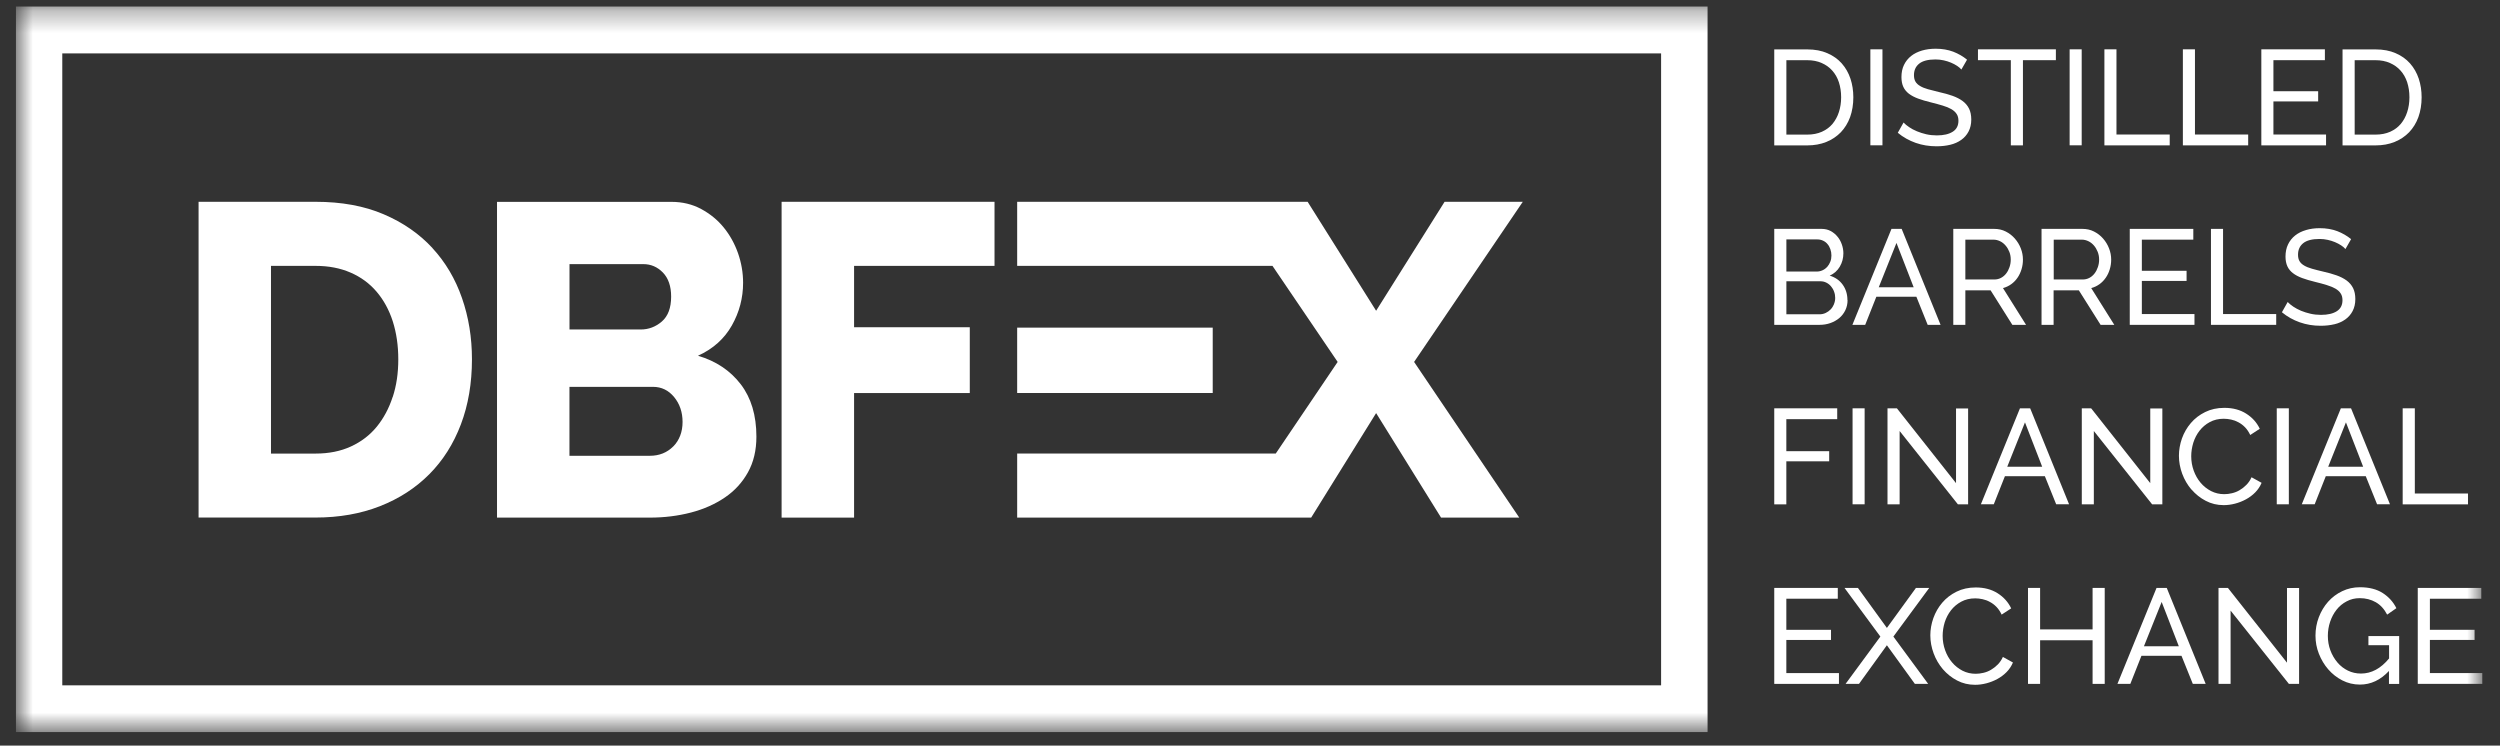
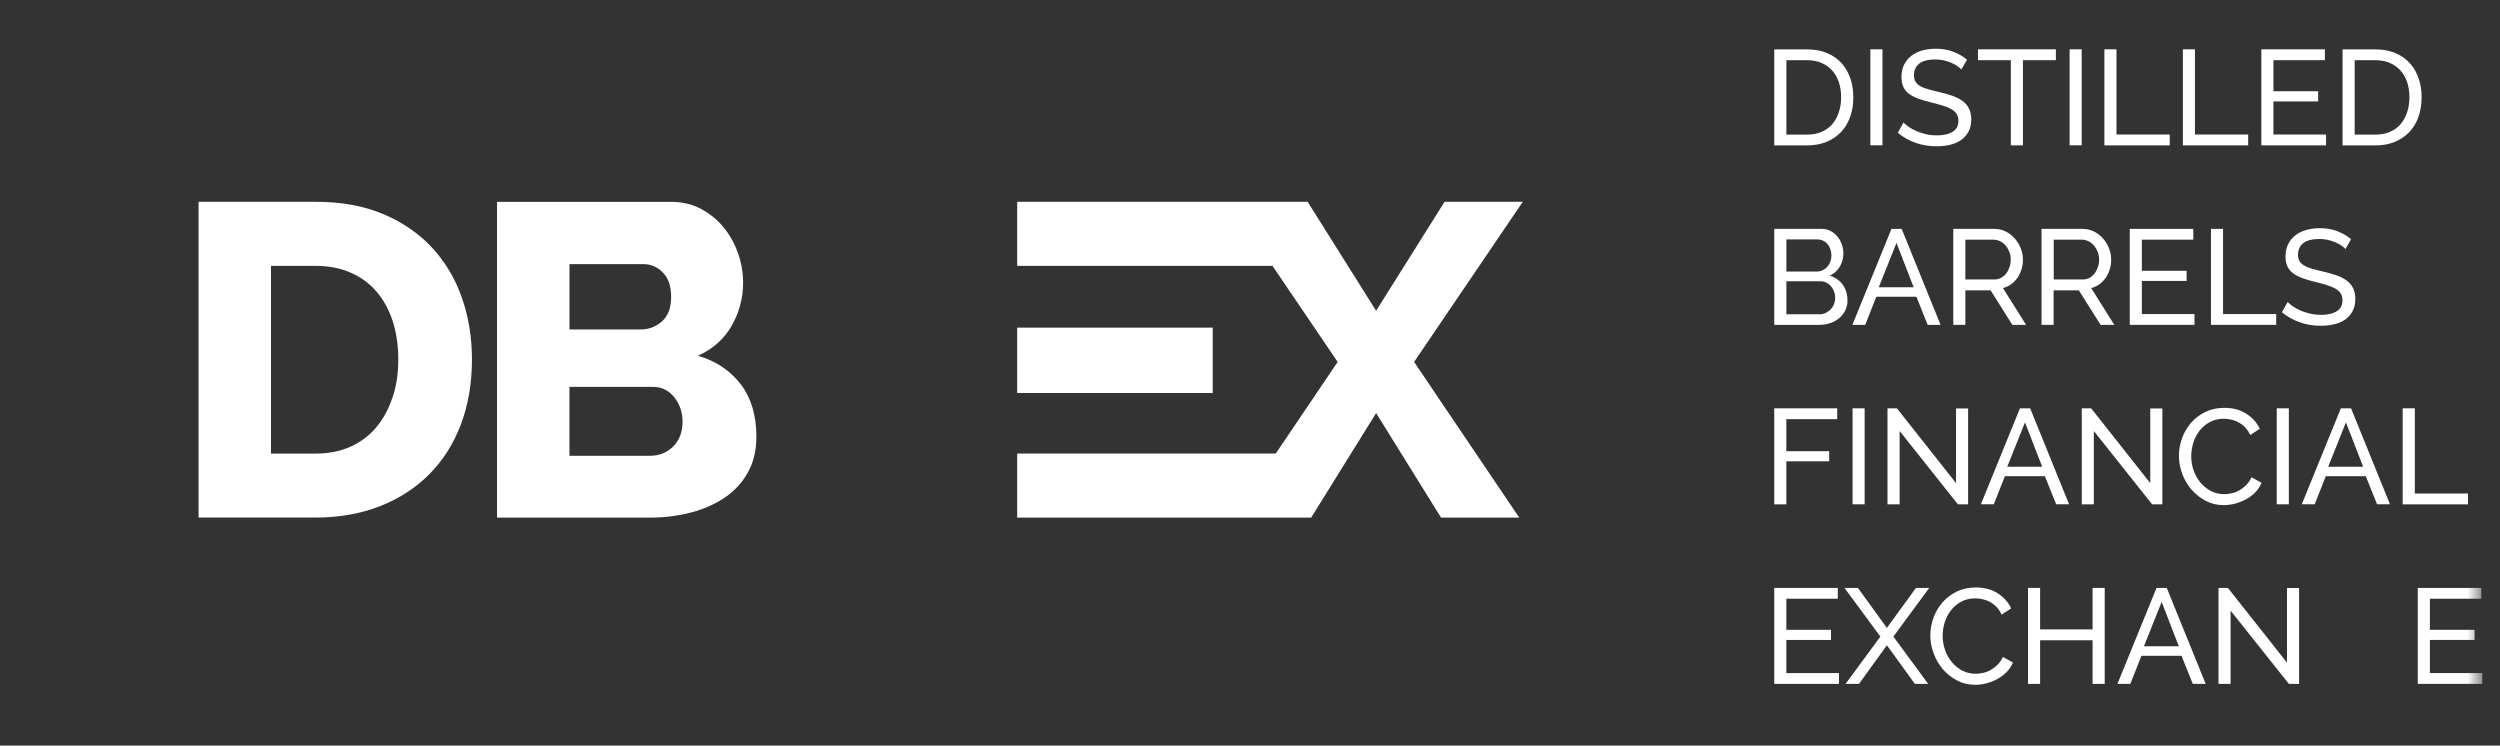
<svg xmlns="http://www.w3.org/2000/svg" width="114" height="34" viewBox="0 0 114 34" fill="none">
  <rect x="0" y="0" width="114" height="34" fill="#333333" stroke="none" />
  <g id="logo.svg" clip-path="url(#clip0_4007_7067)">
    <g id="Clip path group">
      <mask id="mask0_4007_7067" style="mask-type:luminance" maskUnits="userSpaceOnUse" x="0" y="0" width="114" height="34">
        <g id="a">
          <path id="Vector" d="M113.205 0.299H0.719V33.383H113.205V0.299Z" fill="white" />
        </g>
      </mask>
      <g mask="url(#mask0_4007_7067)">
        <g id="Group">
          <path id="Vector_2" d="M19.72 11.311C19.121 10.662 18.38 10.148 17.494 9.77C16.608 9.391 15.574 9.202 14.393 9.202H9.055V23.6H14.393C15.466 23.6 16.444 23.427 17.322 23.084C18.203 22.738 18.954 22.251 19.577 21.624C20.203 20.994 20.681 20.237 21.016 19.353C21.352 18.467 21.521 17.477 21.521 16.382C21.521 15.396 21.371 14.466 21.067 13.592C20.764 12.719 20.316 11.96 19.717 11.311H19.72ZM17.907 18.096C17.738 18.618 17.496 19.07 17.182 19.456C16.865 19.843 16.473 20.143 16.003 20.359C15.534 20.575 14.997 20.683 14.393 20.683H12.357V12.124H14.393C14.983 12.124 15.515 12.225 15.985 12.43C16.455 12.633 16.852 12.925 17.174 13.303C17.496 13.682 17.741 14.13 17.91 14.652C18.076 15.174 18.162 15.75 18.162 16.385C18.162 17.02 18.079 17.577 17.91 18.099L17.907 18.096Z" fill="white" />
          <path id="Vector_3" d="M31.831 16.22C32.515 15.909 33.028 15.45 33.372 14.842C33.716 14.233 33.885 13.585 33.885 12.895C33.885 12.436 33.807 11.987 33.654 11.546C33.498 11.108 33.281 10.714 32.999 10.37C32.717 10.024 32.373 9.746 31.97 9.529C31.568 9.313 31.116 9.205 30.62 9.205H22.664V23.603H29.634C30.292 23.603 30.918 23.525 31.509 23.371C32.099 23.217 32.617 22.984 33.06 22.681C33.504 22.379 33.853 21.995 34.108 21.535C34.363 21.076 34.492 20.535 34.492 19.913C34.492 18.94 34.253 18.142 33.777 17.521C33.299 16.899 32.652 16.466 31.833 16.223L31.831 16.22ZM25.969 12.044H29.334C29.683 12.044 29.981 12.173 30.23 12.43C30.477 12.687 30.604 13.052 30.604 13.525C30.604 14.039 30.461 14.417 30.18 14.661C29.898 14.904 29.575 15.025 29.213 15.025H25.969V12.044ZM30.7 20.357C30.418 20.64 30.061 20.784 29.632 20.784H25.967V17.64H29.774C30.163 17.64 30.485 17.796 30.741 18.107C30.996 18.418 31.125 18.797 31.125 19.243C31.125 19.689 30.982 20.075 30.7 20.359V20.357Z" fill="white" />
-           <path id="Vector_4" d="M35.641 23.603H38.946V17.923H44.222V14.922H38.946V12.124H45.35V9.202H35.641V23.603Z" fill="white" />
          <path id="Vector_5" d="M55.3 14.94H46.383V17.921H55.3V14.94Z" fill="white" />
          <path id="Vector_6" d="M65.873 9.202L62.751 14.171L59.628 9.202H58.992H56.044H46.383V12.124H58.025L60.997 16.504L58.175 20.681H46.383V23.603H56.205H59.44H59.789L62.751 18.837L65.712 23.603H69.278L64.483 16.504L69.439 9.202H65.873Z" fill="white" />
-           <path id="Vector_7" d="M0.719 33.383H77.865V0.299H0.719V33.383ZM2.84 2.435H75.746V31.25H2.84V2.435Z" fill="white" />
          <path id="Vector_8" d="M83.28 6.473C83.54 6.367 83.76 6.219 83.943 6.03C84.125 5.838 84.267 5.608 84.365 5.34C84.461 5.07 84.512 4.77 84.512 4.437C84.512 4.137 84.469 3.853 84.381 3.588C84.292 3.323 84.16 3.091 83.986 2.894C83.811 2.696 83.591 2.539 83.328 2.426C83.065 2.31 82.759 2.253 82.412 2.253H80.906V6.63H82.412C82.732 6.63 83.019 6.578 83.28 6.473ZM81.457 2.745H82.412C82.657 2.745 82.877 2.788 83.067 2.872C83.258 2.956 83.422 3.072 83.553 3.221C83.685 3.369 83.787 3.548 83.854 3.753C83.921 3.961 83.956 4.189 83.956 4.435C83.956 4.681 83.921 4.902 83.854 5.11C83.787 5.319 83.687 5.497 83.561 5.651C83.433 5.802 83.272 5.921 83.078 6.008C82.885 6.094 82.662 6.138 82.415 6.138H81.459V2.748L81.457 2.745Z" fill="white" />
          <path id="Vector_9" d="M85.84 2.249H85.289V6.626H85.84V2.249Z" fill="white" />
          <path id="Vector_10" d="M89.044 6.006C88.873 6.117 88.631 6.174 88.322 6.174C88.155 6.174 87.994 6.158 87.841 6.123C87.688 6.088 87.546 6.042 87.412 5.987C87.28 5.931 87.159 5.869 87.057 5.798C86.952 5.728 86.869 5.658 86.802 5.587L86.539 6.055C86.783 6.258 87.057 6.409 87.355 6.515C87.656 6.62 87.973 6.671 88.308 6.671C88.534 6.671 88.741 6.647 88.934 6.601C89.125 6.555 89.291 6.48 89.433 6.379C89.573 6.279 89.686 6.152 89.766 5.998C89.847 5.844 89.89 5.663 89.89 5.452C89.89 5.255 89.855 5.087 89.788 4.952C89.721 4.817 89.622 4.701 89.495 4.606C89.366 4.511 89.211 4.433 89.031 4.368C88.848 4.303 88.647 4.249 88.421 4.198C88.226 4.152 88.056 4.109 87.914 4.068C87.772 4.028 87.65 3.979 87.557 3.922C87.46 3.865 87.39 3.8 87.345 3.722C87.299 3.644 87.277 3.546 87.277 3.427C87.277 3.206 87.355 3.03 87.514 2.903C87.672 2.776 87.919 2.711 88.257 2.711C88.389 2.711 88.513 2.725 88.633 2.752C88.754 2.779 88.865 2.814 88.966 2.857C89.068 2.9 89.16 2.949 89.243 3.003C89.323 3.057 89.39 3.111 89.439 3.171L89.697 2.722C89.514 2.57 89.302 2.449 89.066 2.357C88.829 2.268 88.564 2.222 88.268 2.222C88.043 2.222 87.836 2.249 87.642 2.305C87.452 2.362 87.286 2.443 87.146 2.554C87.007 2.665 86.899 2.8 86.821 2.962C86.743 3.122 86.706 3.308 86.706 3.517C86.706 3.69 86.735 3.838 86.791 3.96C86.848 4.084 86.934 4.187 87.046 4.274C87.159 4.36 87.299 4.433 87.465 4.495C87.632 4.557 87.828 4.614 88.048 4.668C88.246 4.717 88.427 4.766 88.585 4.814C88.743 4.86 88.875 4.917 88.98 4.976C89.087 5.039 89.168 5.112 89.221 5.195C89.278 5.279 89.305 5.385 89.305 5.506C89.305 5.728 89.219 5.896 89.046 6.006H89.044Z" fill="white" />
          <path id="Vector_11" d="M91.694 6.629H92.246V2.744H93.748V2.249H90.195V2.744H91.694V6.629Z" fill="white" />
          <path id="Vector_12" d="M94.925 2.249H94.375V6.626H94.925V2.249Z" fill="white" />
          <path id="Vector_13" d="M98.939 6.134H96.511V2.249H95.961V6.629H98.939V6.134Z" fill="white" />
          <path id="Vector_14" d="M102.517 6.134H100.09V2.249H99.539V6.629H102.517V6.134Z" fill="white" />
          <path id="Vector_15" d="M106.068 6.134H103.668V4.625H105.708V4.16H103.668V2.744H106.015V2.249H103.117V6.629H106.068V6.134Z" fill="white" />
          <path id="Vector_16" d="M109.194 6.473C109.454 6.367 109.674 6.219 109.857 6.03C110.039 5.838 110.182 5.608 110.279 5.34C110.375 5.07 110.426 4.77 110.426 4.437C110.426 4.137 110.383 3.853 110.295 3.588C110.206 3.323 110.074 3.091 109.9 2.894C109.725 2.696 109.505 2.539 109.242 2.426C108.979 2.31 108.673 2.253 108.327 2.253H106.82V6.63H108.327C108.646 6.63 108.934 6.578 109.194 6.473ZM107.371 2.745H108.327C108.571 2.745 108.791 2.788 108.981 2.872C109.172 2.956 109.336 3.072 109.467 3.221C109.599 3.369 109.701 3.548 109.768 3.753C109.835 3.961 109.87 4.189 109.87 4.435C109.87 4.681 109.835 4.902 109.768 5.11C109.701 5.319 109.602 5.497 109.475 5.651C109.347 5.802 109.186 5.921 108.993 6.008C108.799 6.094 108.576 6.138 108.329 6.138H107.373V2.748L107.371 2.745Z" fill="white" />
          <path id="Vector_17" d="M84.243 13.686C84.243 13.416 84.171 13.181 84.026 12.98C83.881 12.78 83.685 12.645 83.435 12.569C83.634 12.48 83.789 12.342 83.897 12.156C84.005 11.972 84.058 11.769 84.058 11.55C84.058 11.415 84.034 11.28 83.988 11.148C83.943 11.015 83.876 10.893 83.789 10.791C83.704 10.685 83.599 10.601 83.478 10.534C83.355 10.469 83.217 10.437 83.067 10.437H80.906V14.813H82.971C83.146 14.813 83.311 14.786 83.465 14.732C83.618 14.678 83.752 14.602 83.87 14.505C83.986 14.408 84.08 14.286 84.147 14.148C84.214 14.008 84.249 13.854 84.249 13.686H84.243ZM81.457 10.918H82.877C82.965 10.918 83.052 10.937 83.132 10.975C83.213 11.012 83.28 11.064 83.333 11.129C83.39 11.194 83.433 11.272 83.465 11.364C83.497 11.453 83.513 11.55 83.513 11.653C83.513 11.756 83.497 11.845 83.462 11.934C83.427 12.023 83.382 12.099 83.323 12.167C83.264 12.232 83.194 12.286 83.111 12.323C83.03 12.361 82.938 12.383 82.842 12.383H81.459V10.92L81.457 10.918ZM83.631 13.87C83.594 13.959 83.543 14.04 83.478 14.108C83.414 14.175 83.339 14.229 83.252 14.27C83.167 14.31 83.073 14.332 82.971 14.332H81.459V12.826H83.014C83.111 12.826 83.201 12.848 83.282 12.889C83.363 12.929 83.435 12.986 83.494 13.056C83.553 13.126 83.602 13.207 83.634 13.299C83.669 13.391 83.685 13.489 83.685 13.586C83.685 13.683 83.666 13.778 83.628 13.87H83.631Z" fill="white" />
          <path id="Vector_18" d="M85.053 14.813L85.561 13.532H87.387L87.902 14.813H88.49L86.716 10.437H86.251L84.469 14.813H85.057H85.053ZM86.479 11.077L87.263 13.099H85.671L86.479 11.077Z" fill="white" />
          <path id="Vector_19" d="M91.763 14.813H92.388L91.336 13.137C91.476 13.099 91.599 13.04 91.712 12.959C91.825 12.878 91.921 12.778 91.999 12.664C92.079 12.548 92.138 12.421 92.182 12.277C92.225 12.137 92.246 11.988 92.246 11.837C92.246 11.664 92.214 11.493 92.15 11.329C92.085 11.161 91.994 11.012 91.876 10.877C91.76 10.745 91.621 10.636 91.46 10.556C91.299 10.474 91.121 10.437 90.931 10.437H89.07V14.813H89.62V13.24H90.772L91.763 14.813ZM89.618 10.928H90.899C91.006 10.928 91.105 10.953 91.202 10.999C91.299 11.045 91.382 11.112 91.454 11.196C91.527 11.28 91.583 11.377 91.626 11.485C91.669 11.594 91.69 11.71 91.69 11.834C91.69 11.959 91.672 12.069 91.634 12.18C91.597 12.291 91.546 12.388 91.481 12.472C91.417 12.556 91.336 12.623 91.245 12.672C91.153 12.721 91.049 12.745 90.936 12.745H89.62V10.926L89.618 10.928Z" fill="white" />
          <path id="Vector_20" d="M93.094 14.813H93.644V13.24H94.796L95.787 14.813H96.412L95.36 13.137C95.5 13.099 95.624 13.04 95.736 12.959C95.849 12.878 95.945 12.778 96.023 12.664C96.104 12.548 96.163 12.421 96.206 12.277C96.249 12.137 96.27 11.988 96.27 11.837C96.27 11.664 96.238 11.493 96.173 11.329C96.109 11.161 96.018 11.012 95.9 10.877C95.784 10.745 95.644 10.636 95.484 10.556C95.323 10.474 95.145 10.437 94.954 10.437H93.094V14.813ZM93.647 10.928H94.928C95.035 10.928 95.135 10.953 95.231 10.999C95.328 11.045 95.411 11.112 95.484 11.196C95.556 11.28 95.612 11.377 95.655 11.485C95.698 11.594 95.72 11.71 95.72 11.834C95.72 11.959 95.701 12.069 95.663 12.18C95.626 12.291 95.575 12.388 95.51 12.472C95.446 12.556 95.365 12.623 95.274 12.672C95.183 12.721 95.078 12.745 94.965 12.745H93.65V10.926L93.647 10.928Z" fill="white" />
          <path id="Vector_21" d="M100.068 14.321H97.668V12.81H99.708V12.348H97.668V10.928H100.015V10.437H97.117V14.813H100.068V14.321Z" fill="white" />
          <path id="Vector_22" d="M103.795 14.321H101.371V10.437H100.82V14.813H103.795V14.321Z" fill="white" />
          <path id="Vector_23" d="M106.447 14.787C106.638 14.742 106.805 14.666 106.947 14.566C107.086 14.466 107.199 14.339 107.279 14.185C107.36 14.03 107.403 13.849 107.403 13.639C107.403 13.441 107.368 13.274 107.301 13.138C107.234 13.003 107.135 12.887 107.008 12.792C106.88 12.698 106.724 12.619 106.544 12.555C106.361 12.49 106.16 12.435 105.934 12.384C105.738 12.338 105.569 12.295 105.427 12.254C105.285 12.214 105.164 12.165 105.069 12.108C104.973 12.052 104.904 11.987 104.858 11.908C104.812 11.83 104.79 11.733 104.79 11.614C104.79 11.392 104.868 11.216 105.027 11.089C105.185 10.962 105.432 10.897 105.771 10.897C105.902 10.897 106.026 10.911 106.146 10.938C106.267 10.965 106.377 11 106.479 11.043C106.581 11.086 106.673 11.135 106.756 11.189C106.837 11.243 106.904 11.297 106.952 11.357L107.21 10.905C107.027 10.754 106.815 10.632 106.579 10.54C106.343 10.451 106.077 10.405 105.781 10.405C105.556 10.405 105.349 10.432 105.156 10.489C104.965 10.546 104.798 10.627 104.659 10.738C104.519 10.849 104.412 10.984 104.334 11.146C104.257 11.306 104.219 11.492 104.219 11.7C104.219 11.873 104.249 12.022 104.304 12.143C104.361 12.268 104.447 12.371 104.56 12.457C104.672 12.544 104.812 12.617 104.978 12.679C105.145 12.741 105.341 12.798 105.561 12.852C105.76 12.9 105.94 12.949 106.098 12.998C106.257 13.046 106.388 13.101 106.493 13.16C106.6 13.222 106.681 13.295 106.734 13.379C106.791 13.463 106.817 13.568 106.817 13.69C106.817 13.912 106.732 14.079 106.56 14.19C106.388 14.301 106.146 14.358 105.838 14.358C105.671 14.358 105.51 14.341 105.357 14.306C105.204 14.271 105.061 14.225 104.927 14.171C104.796 14.114 104.675 14.052 104.573 13.982C104.469 13.912 104.385 13.841 104.318 13.771L104.055 14.239C104.299 14.441 104.573 14.593 104.871 14.698C105.172 14.804 105.488 14.855 105.824 14.855C106.05 14.855 106.257 14.831 106.45 14.785L106.447 14.787Z" fill="white" />
          <path id="Vector_24" d="M81.457 21.036H83.411V20.574H81.457V19.114H83.777V18.619H80.906V22.999H81.457V21.036Z" fill="white" />
          <path id="Vector_25" d="M85.027 18.619H84.477V22.996H85.027V18.619Z" fill="white" />
          <path id="Vector_26" d="M89.195 22.031L86.499 18.619H86.07V22.999H86.623V19.654L89.281 22.999H89.746V18.627H89.195V22.031Z" fill="white" />
          <path id="Vector_27" d="M91.421 21.715H93.246L93.762 22.996H94.35L92.576 18.619H92.11L90.328 22.996H90.916L91.424 21.715H91.421ZM92.339 19.26L93.123 21.282H91.531L92.339 19.26Z" fill="white" />
          <path id="Vector_28" d="M95.356 18.619H94.93V22.999H95.479V19.654L98.138 22.999H98.603V18.627H98.052V22.031L95.356 18.619Z" fill="white" />
          <path id="Vector_29" d="M99.934 22.323C100.116 22.534 100.331 22.707 100.581 22.837C100.83 22.969 101.104 23.034 101.402 23.034C101.569 23.034 101.741 23.012 101.918 22.966C102.093 22.92 102.259 22.855 102.417 22.769C102.576 22.683 102.716 22.577 102.839 22.453C102.962 22.328 103.059 22.182 103.129 22.017L102.67 21.763C102.608 21.898 102.531 22.015 102.433 22.112C102.337 22.209 102.235 22.288 102.124 22.353C102.014 22.418 101.899 22.463 101.778 22.491C101.658 22.52 101.54 22.534 101.426 22.534C101.209 22.534 101.011 22.488 100.825 22.393C100.643 22.299 100.482 22.172 100.347 22.012C100.213 21.853 100.108 21.669 100.033 21.46C99.958 21.252 99.92 21.033 99.92 20.804C99.92 20.598 99.953 20.393 100.014 20.19C100.079 19.987 100.173 19.803 100.299 19.641C100.425 19.479 100.581 19.346 100.766 19.247C100.952 19.146 101.166 19.095 101.405 19.095C101.515 19.095 101.628 19.109 101.741 19.133C101.856 19.157 101.966 19.198 102.073 19.257C102.181 19.314 102.283 19.39 102.374 19.484C102.466 19.579 102.543 19.695 102.611 19.836L103.046 19.552C102.911 19.268 102.704 19.038 102.428 18.863C102.152 18.687 101.819 18.598 101.43 18.598C101.102 18.598 100.812 18.663 100.554 18.79C100.296 18.917 100.079 19.084 99.902 19.292C99.724 19.501 99.59 19.733 99.496 19.995C99.405 20.258 99.359 20.52 99.359 20.782C99.359 21.061 99.41 21.336 99.509 21.604C99.609 21.874 99.751 22.115 99.931 22.326L99.934 22.323Z" fill="white" />
          <path id="Vector_30" d="M104.371 18.619H103.82V22.996H104.371V18.619Z" fill="white" />
          <path id="Vector_31" d="M107.879 21.715L108.395 22.996H108.983L107.208 18.619H106.743L104.961 22.996H105.549L106.056 21.715H107.882H107.879ZM106.975 19.26L107.759 21.282H106.166L106.975 19.26Z" fill="white" />
          <path id="Vector_32" d="M112.541 22.504H110.116V18.619H109.562V22.999H112.541V22.504Z" fill="white" />
          <path id="Vector_33" d="M81.457 29.182H83.494V28.72H81.457V27.301H83.803V26.809H80.906V31.185H83.856V30.693H81.457V29.182Z" fill="white" />
          <path id="Vector_34" d="M87.367 26.809L86.042 28.633L84.721 26.809H84.109L85.745 29.028L84.158 31.185H84.77L86.042 29.423L87.318 31.185H87.925L86.338 29.028L87.973 26.809H87.367Z" fill="white" />
          <path id="Vector_35" d="M91.098 30.302C91.001 30.4 90.899 30.478 90.789 30.543C90.679 30.608 90.564 30.654 90.443 30.681C90.322 30.711 90.204 30.724 90.091 30.724C89.874 30.724 89.675 30.678 89.49 30.584C89.307 30.489 89.146 30.362 89.012 30.202C88.877 30.043 88.772 29.859 88.698 29.651C88.623 29.443 88.585 29.224 88.585 28.994C88.585 28.789 88.617 28.583 88.678 28.38C88.743 28.178 88.837 27.994 88.963 27.832C89.089 27.669 89.246 27.537 89.431 27.437C89.616 27.337 89.83 27.285 90.07 27.285C90.18 27.285 90.292 27.299 90.405 27.323C90.52 27.348 90.631 27.388 90.738 27.448C90.845 27.504 90.947 27.58 91.039 27.675C91.13 27.769 91.208 27.886 91.275 28.026L91.71 27.742C91.576 27.459 91.369 27.229 91.093 27.053C90.816 26.877 90.483 26.788 90.094 26.788C89.766 26.788 89.476 26.853 89.219 26.98C88.961 27.107 88.743 27.275 88.566 27.483C88.389 27.691 88.255 27.924 88.161 28.186C88.069 28.448 88.023 28.71 88.023 28.972C88.023 29.251 88.075 29.527 88.174 29.794C88.273 30.064 88.416 30.305 88.595 30.516C88.778 30.727 88.993 30.9 89.242 31.03C89.492 31.162 89.766 31.227 90.064 31.227C90.231 31.227 90.402 31.205 90.579 31.159C90.754 31.113 90.921 31.049 91.079 30.962C91.238 30.876 91.377 30.77 91.501 30.646C91.624 30.521 91.721 30.375 91.79 30.21L91.332 29.956C91.27 30.092 91.192 30.208 91.095 30.305L91.098 30.302Z" fill="white" />
          <path id="Vector_36" d="M95.422 28.701H93.029V26.809H92.477V31.185H93.029V29.196H95.422V31.185H95.975V26.809H95.422V28.701Z" fill="white" />
          <path id="Vector_37" d="M98.338 26.809L96.555 31.185H97.143L97.65 29.904H99.476L99.992 31.185H100.579L98.804 26.809H98.34H98.338ZM97.763 29.471L98.572 27.449L99.355 29.471H97.763Z" fill="white" />
          <path id="Vector_38" d="M104.287 30.218L101.592 26.809H101.164V31.185H101.715V27.844L104.373 31.185H104.838V26.814H104.287V30.218Z" fill="white" />
-           <path id="Vector_39" d="M108.006 29.422H108.942V30.025C108.564 30.485 108.136 30.714 107.662 30.714C107.444 30.714 107.245 30.669 107.063 30.579C106.88 30.49 106.719 30.366 106.585 30.206C106.451 30.047 106.343 29.866 106.266 29.657C106.187 29.449 106.15 29.228 106.15 28.995C106.15 28.773 106.185 28.557 106.254 28.352C106.325 28.143 106.421 27.962 106.547 27.803C106.673 27.643 106.826 27.516 107.007 27.422C107.186 27.324 107.385 27.276 107.605 27.276C107.874 27.276 108.118 27.338 108.333 27.46C108.55 27.584 108.722 27.773 108.854 28.027L109.275 27.733C109.133 27.449 108.926 27.219 108.653 27.043C108.381 26.868 108.035 26.778 107.613 26.778C107.323 26.778 107.055 26.838 106.805 26.957C106.555 27.076 106.341 27.238 106.16 27.441C105.981 27.643 105.841 27.879 105.739 28.143C105.637 28.409 105.586 28.69 105.586 28.984C105.586 29.279 105.637 29.544 105.741 29.811C105.847 30.079 105.989 30.317 106.168 30.523C106.349 30.731 106.561 30.898 106.807 31.025C107.055 31.152 107.323 31.217 107.613 31.217C108.11 31.217 108.553 31.009 108.937 30.596V31.188H109.402V29.006H108V29.425L108.006 29.422Z" fill="white" />
          <path id="Vector_40" d="M110.803 30.693V29.182H112.841V28.72H110.803V27.301H113.147V26.809H110.25V31.185H113.203V30.693H110.803Z" fill="white" />
        </g>
      </g>
    </g>
  </g>
  <defs>
    <clipPath id="clip0_4007_7067">
      <rect width="112.486" height="33.506" fill="white" transform="translate(0.719 0.088)" />
    </clipPath>
  </defs>
</svg>